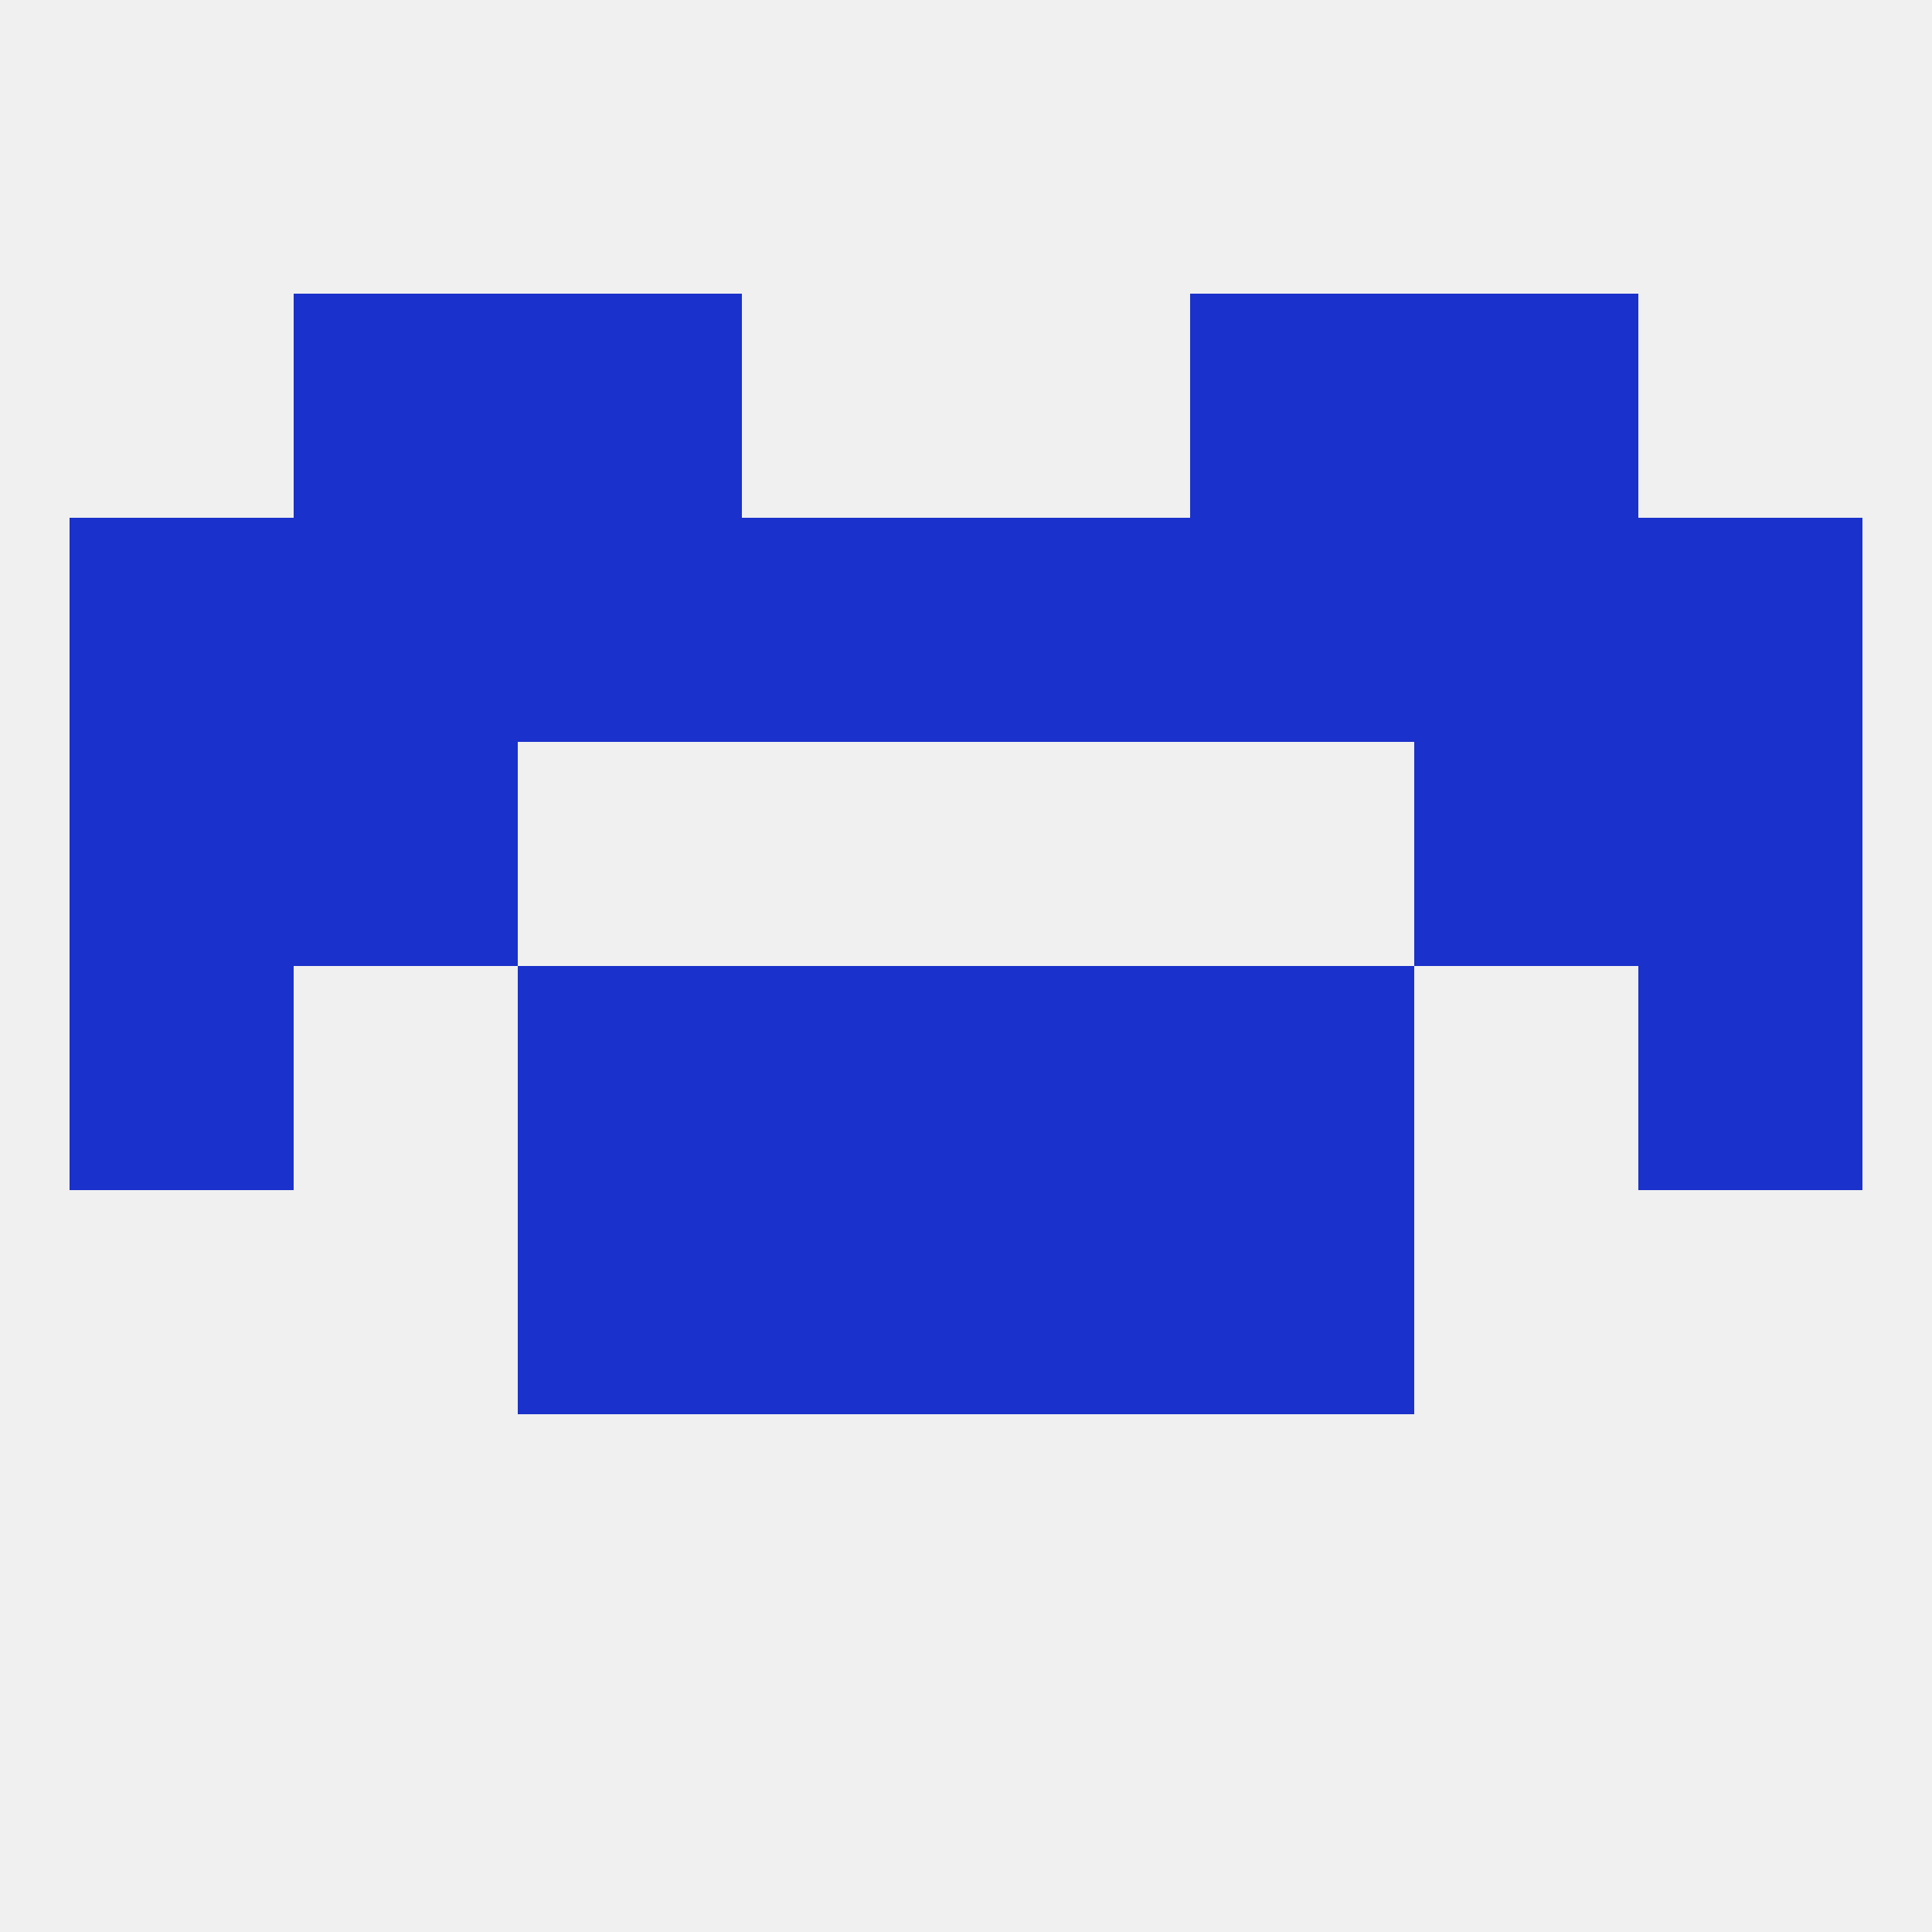
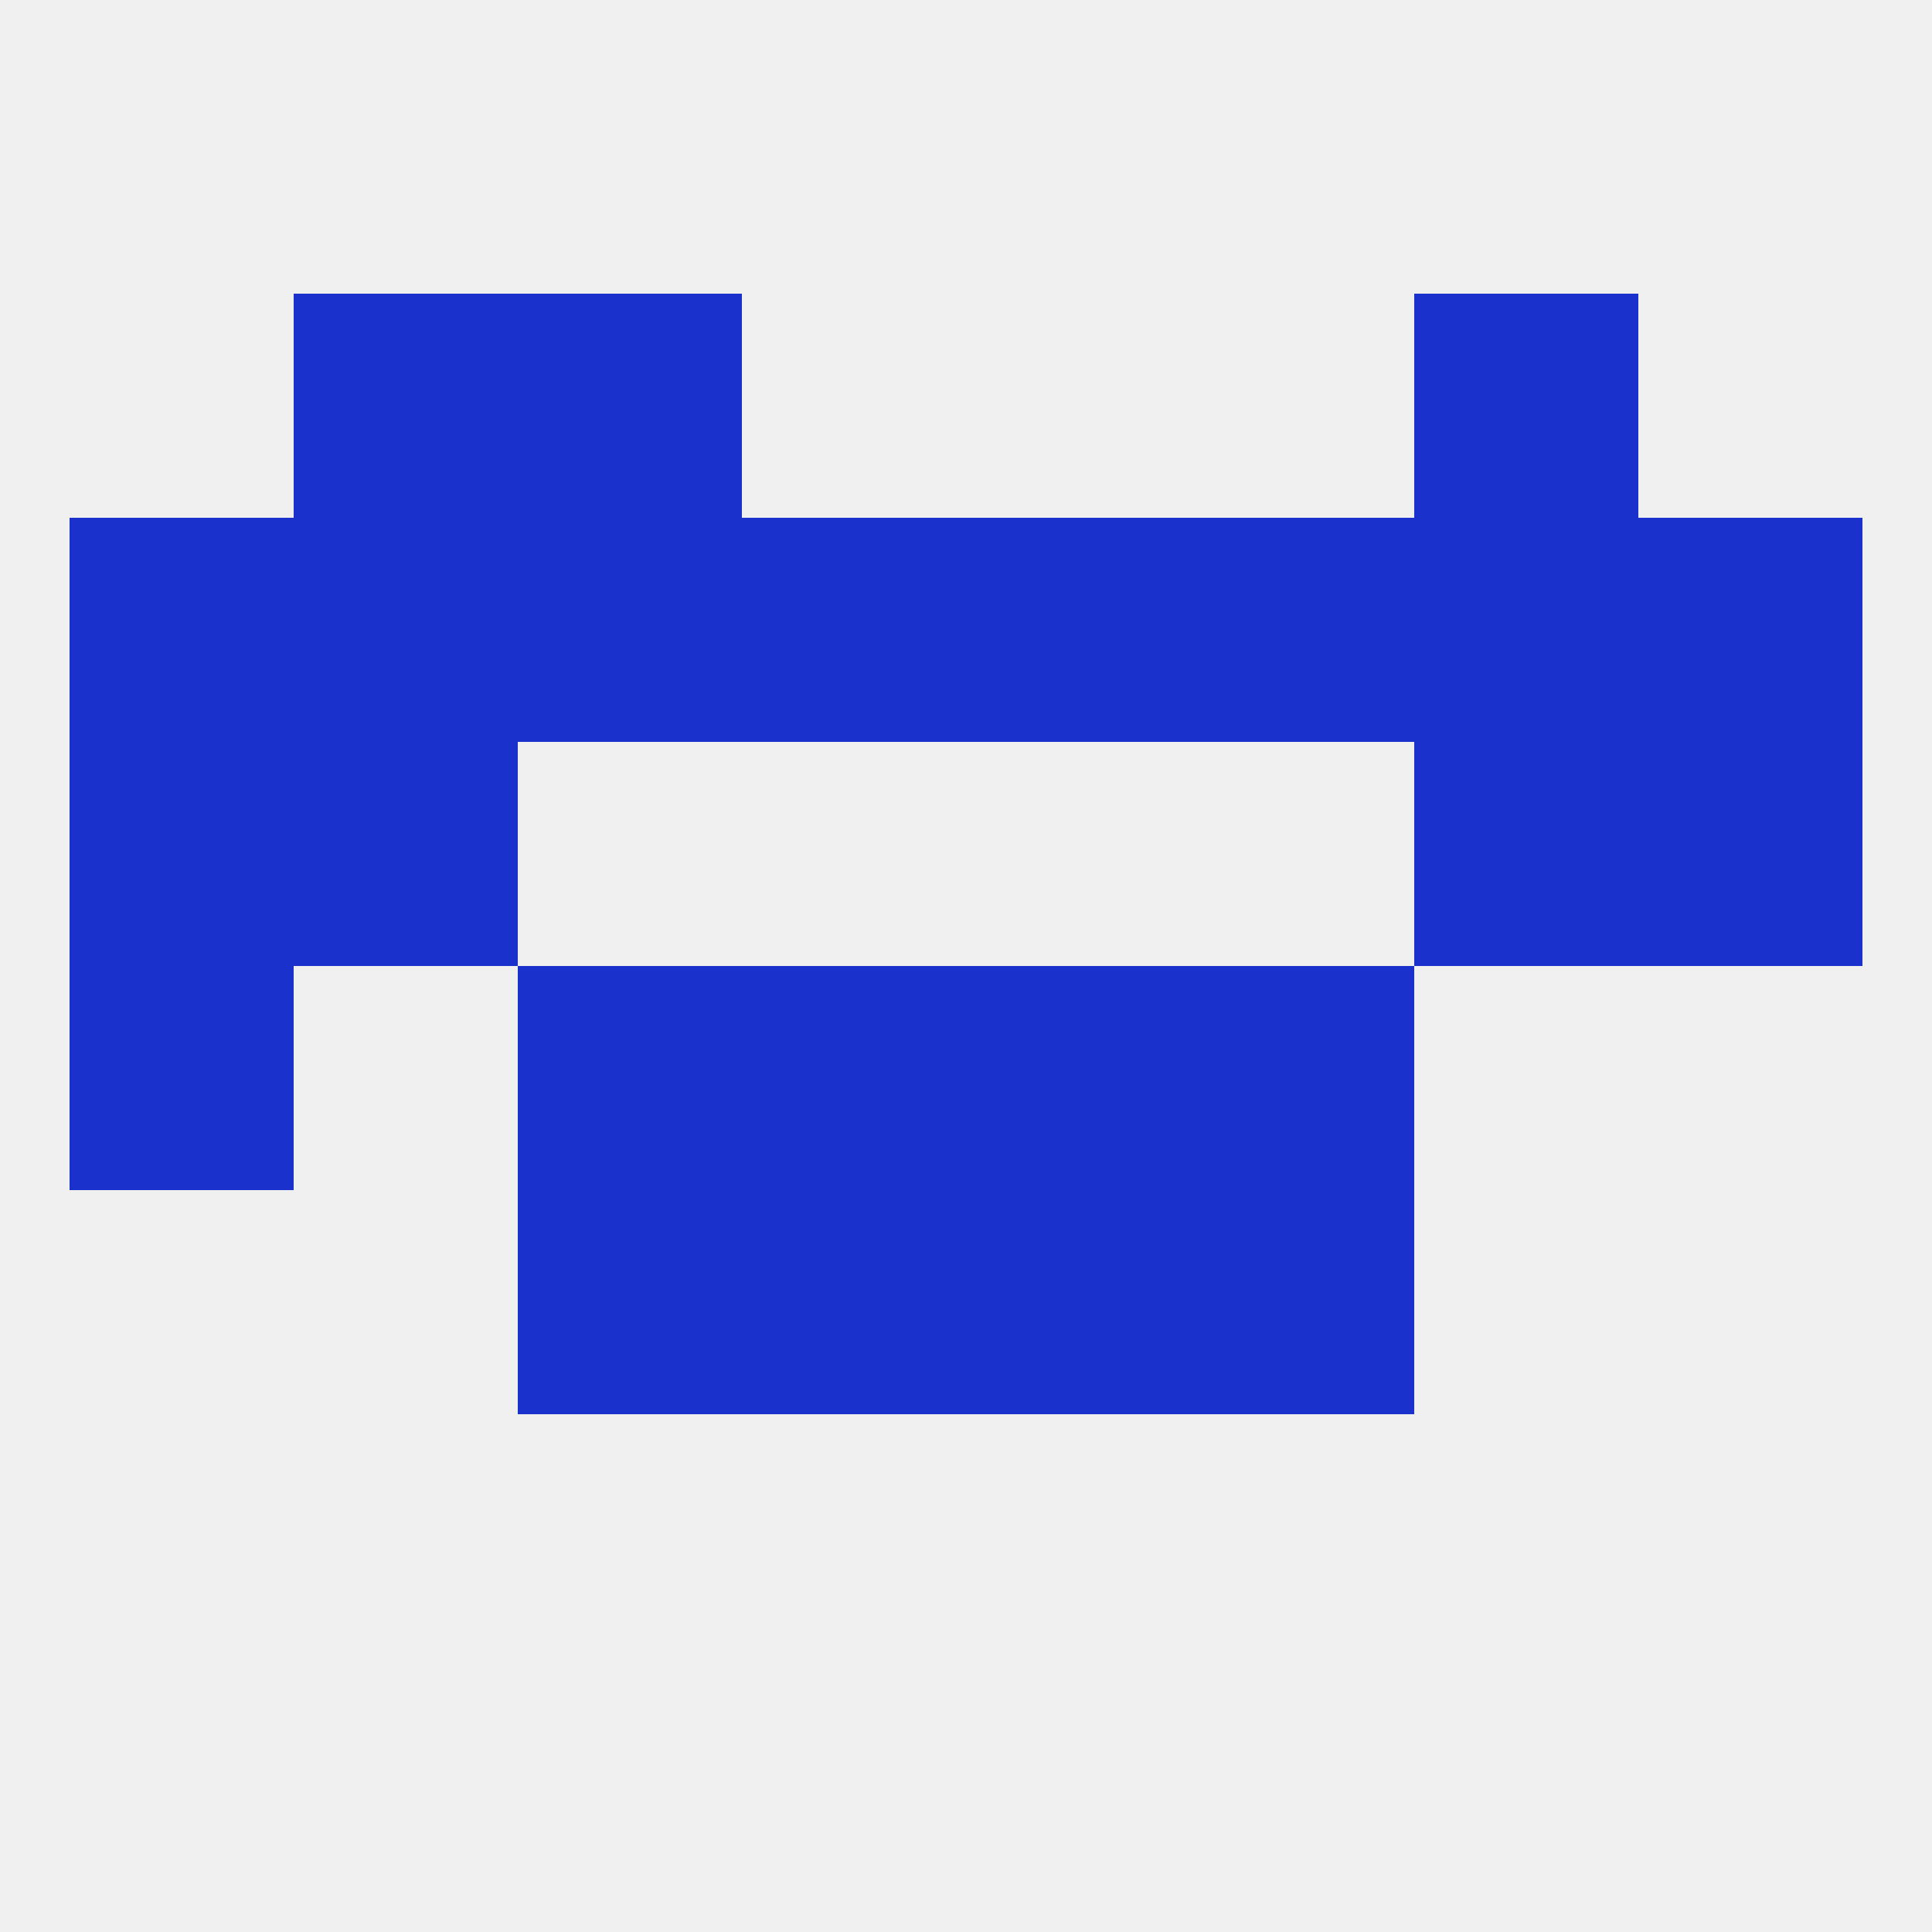
<svg xmlns="http://www.w3.org/2000/svg" version="1.1" baseprofile="full" width="250" height="250" viewBox="0 0 250 250">
  <rect width="100%" height="100%" fill="rgba(240,240,240,255)" />
  <rect x="67" y="38" width="29" height="29" fill="rgba(26,49,203,255)" />
-   <rect x="154" y="38" width="29" height="29" fill="rgba(26,49,203,255)" />
  <rect x="38" y="38" width="29" height="29" fill="rgba(26,49,203,255)" />
  <rect x="183" y="38" width="29" height="29" fill="rgba(26,49,203,255)" />
  <rect x="154" y="125" width="29" height="29" fill="rgba(26,49,203,255)" />
  <rect x="96" y="125" width="29" height="29" fill="rgba(26,49,203,255)" />
  <rect x="125" y="125" width="29" height="29" fill="rgba(26,49,203,255)" />
  <rect x="9" y="125" width="29" height="29" fill="rgba(26,49,203,255)" />
-   <rect x="212" y="125" width="29" height="29" fill="rgba(26,49,203,255)" />
  <rect x="67" y="125" width="29" height="29" fill="rgba(26,49,203,255)" />
  <rect x="67" y="154" width="29" height="29" fill="rgba(26,49,203,255)" />
  <rect x="154" y="154" width="29" height="29" fill="rgba(26,49,203,255)" />
  <rect x="96" y="154" width="29" height="29" fill="rgba(26,49,203,255)" />
  <rect x="125" y="154" width="29" height="29" fill="rgba(26,49,203,255)" />
  <rect x="183" y="96" width="29" height="29" fill="rgba(26,49,203,255)" />
  <rect x="9" y="96" width="29" height="29" fill="rgba(26,49,203,255)" />
  <rect x="212" y="96" width="29" height="29" fill="rgba(26,49,203,255)" />
  <rect x="38" y="96" width="29" height="29" fill="rgba(26,49,203,255)" />
  <rect x="38" y="67" width="29" height="29" fill="rgba(26,49,203,255)" />
  <rect x="183" y="67" width="29" height="29" fill="rgba(26,49,203,255)" />
  <rect x="9" y="67" width="29" height="29" fill="rgba(26,49,203,255)" />
  <rect x="212" y="67" width="29" height="29" fill="rgba(26,49,203,255)" />
  <rect x="96" y="67" width="29" height="29" fill="rgba(26,49,203,255)" />
  <rect x="125" y="67" width="29" height="29" fill="rgba(26,49,203,255)" />
  <rect x="67" y="67" width="29" height="29" fill="rgba(26,49,203,255)" />
  <rect x="154" y="67" width="29" height="29" fill="rgba(26,49,203,255)" />
</svg>